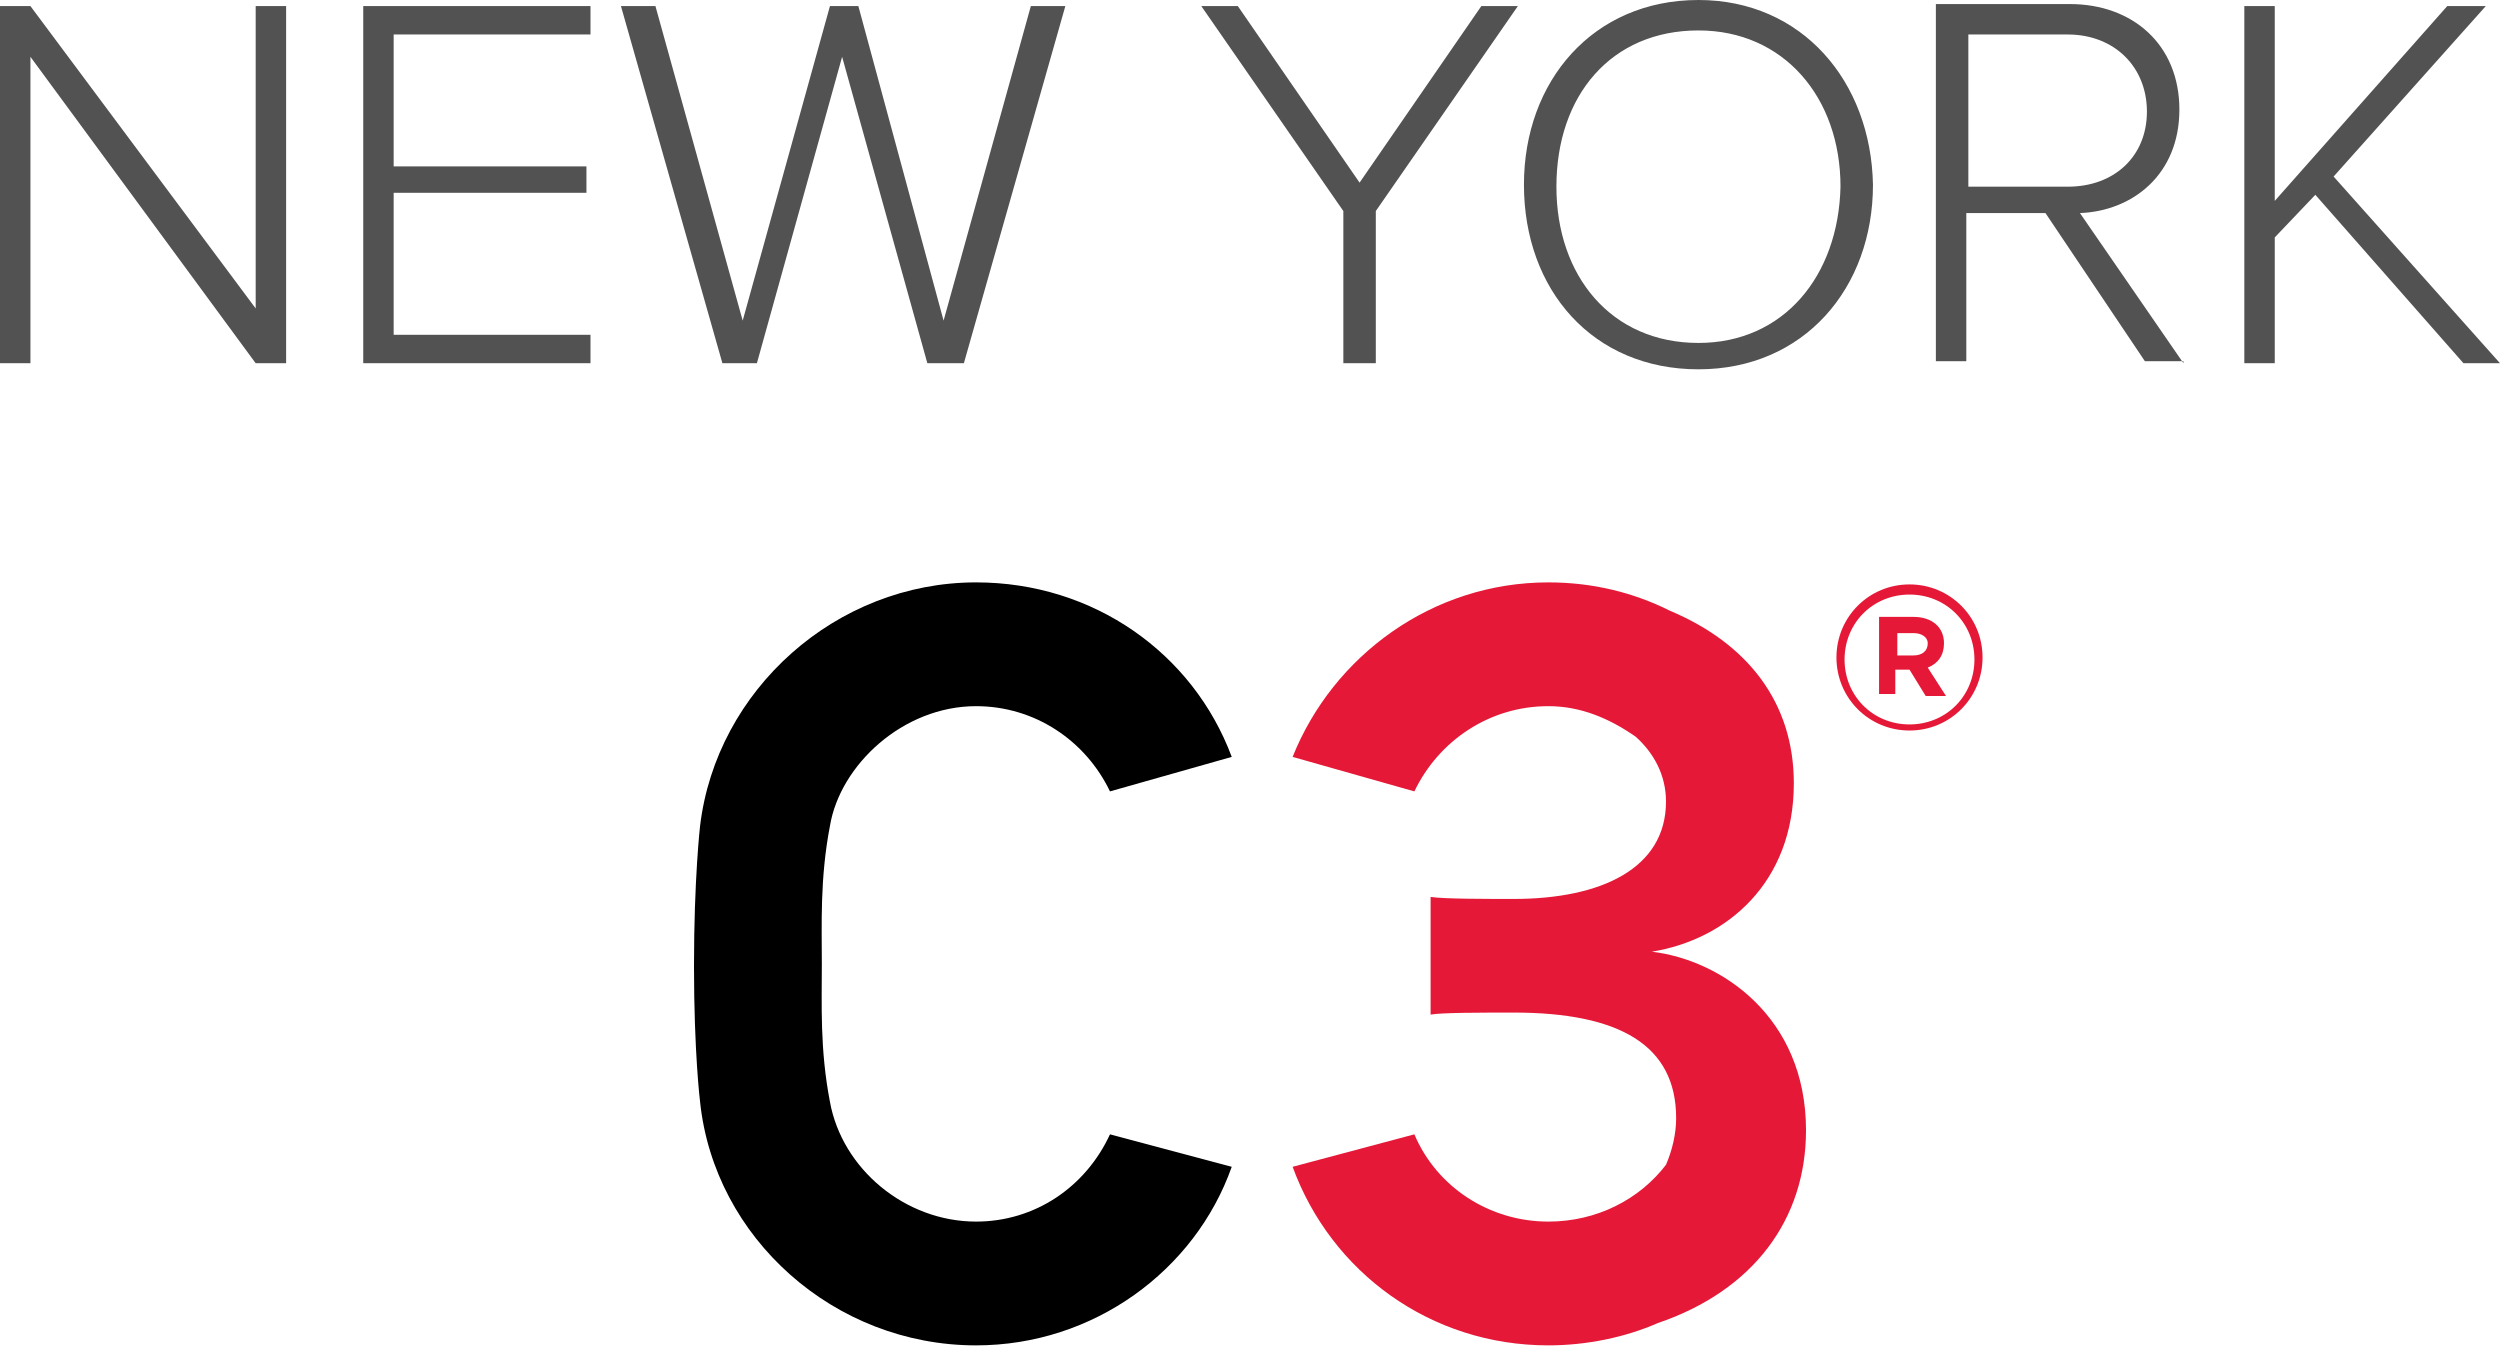
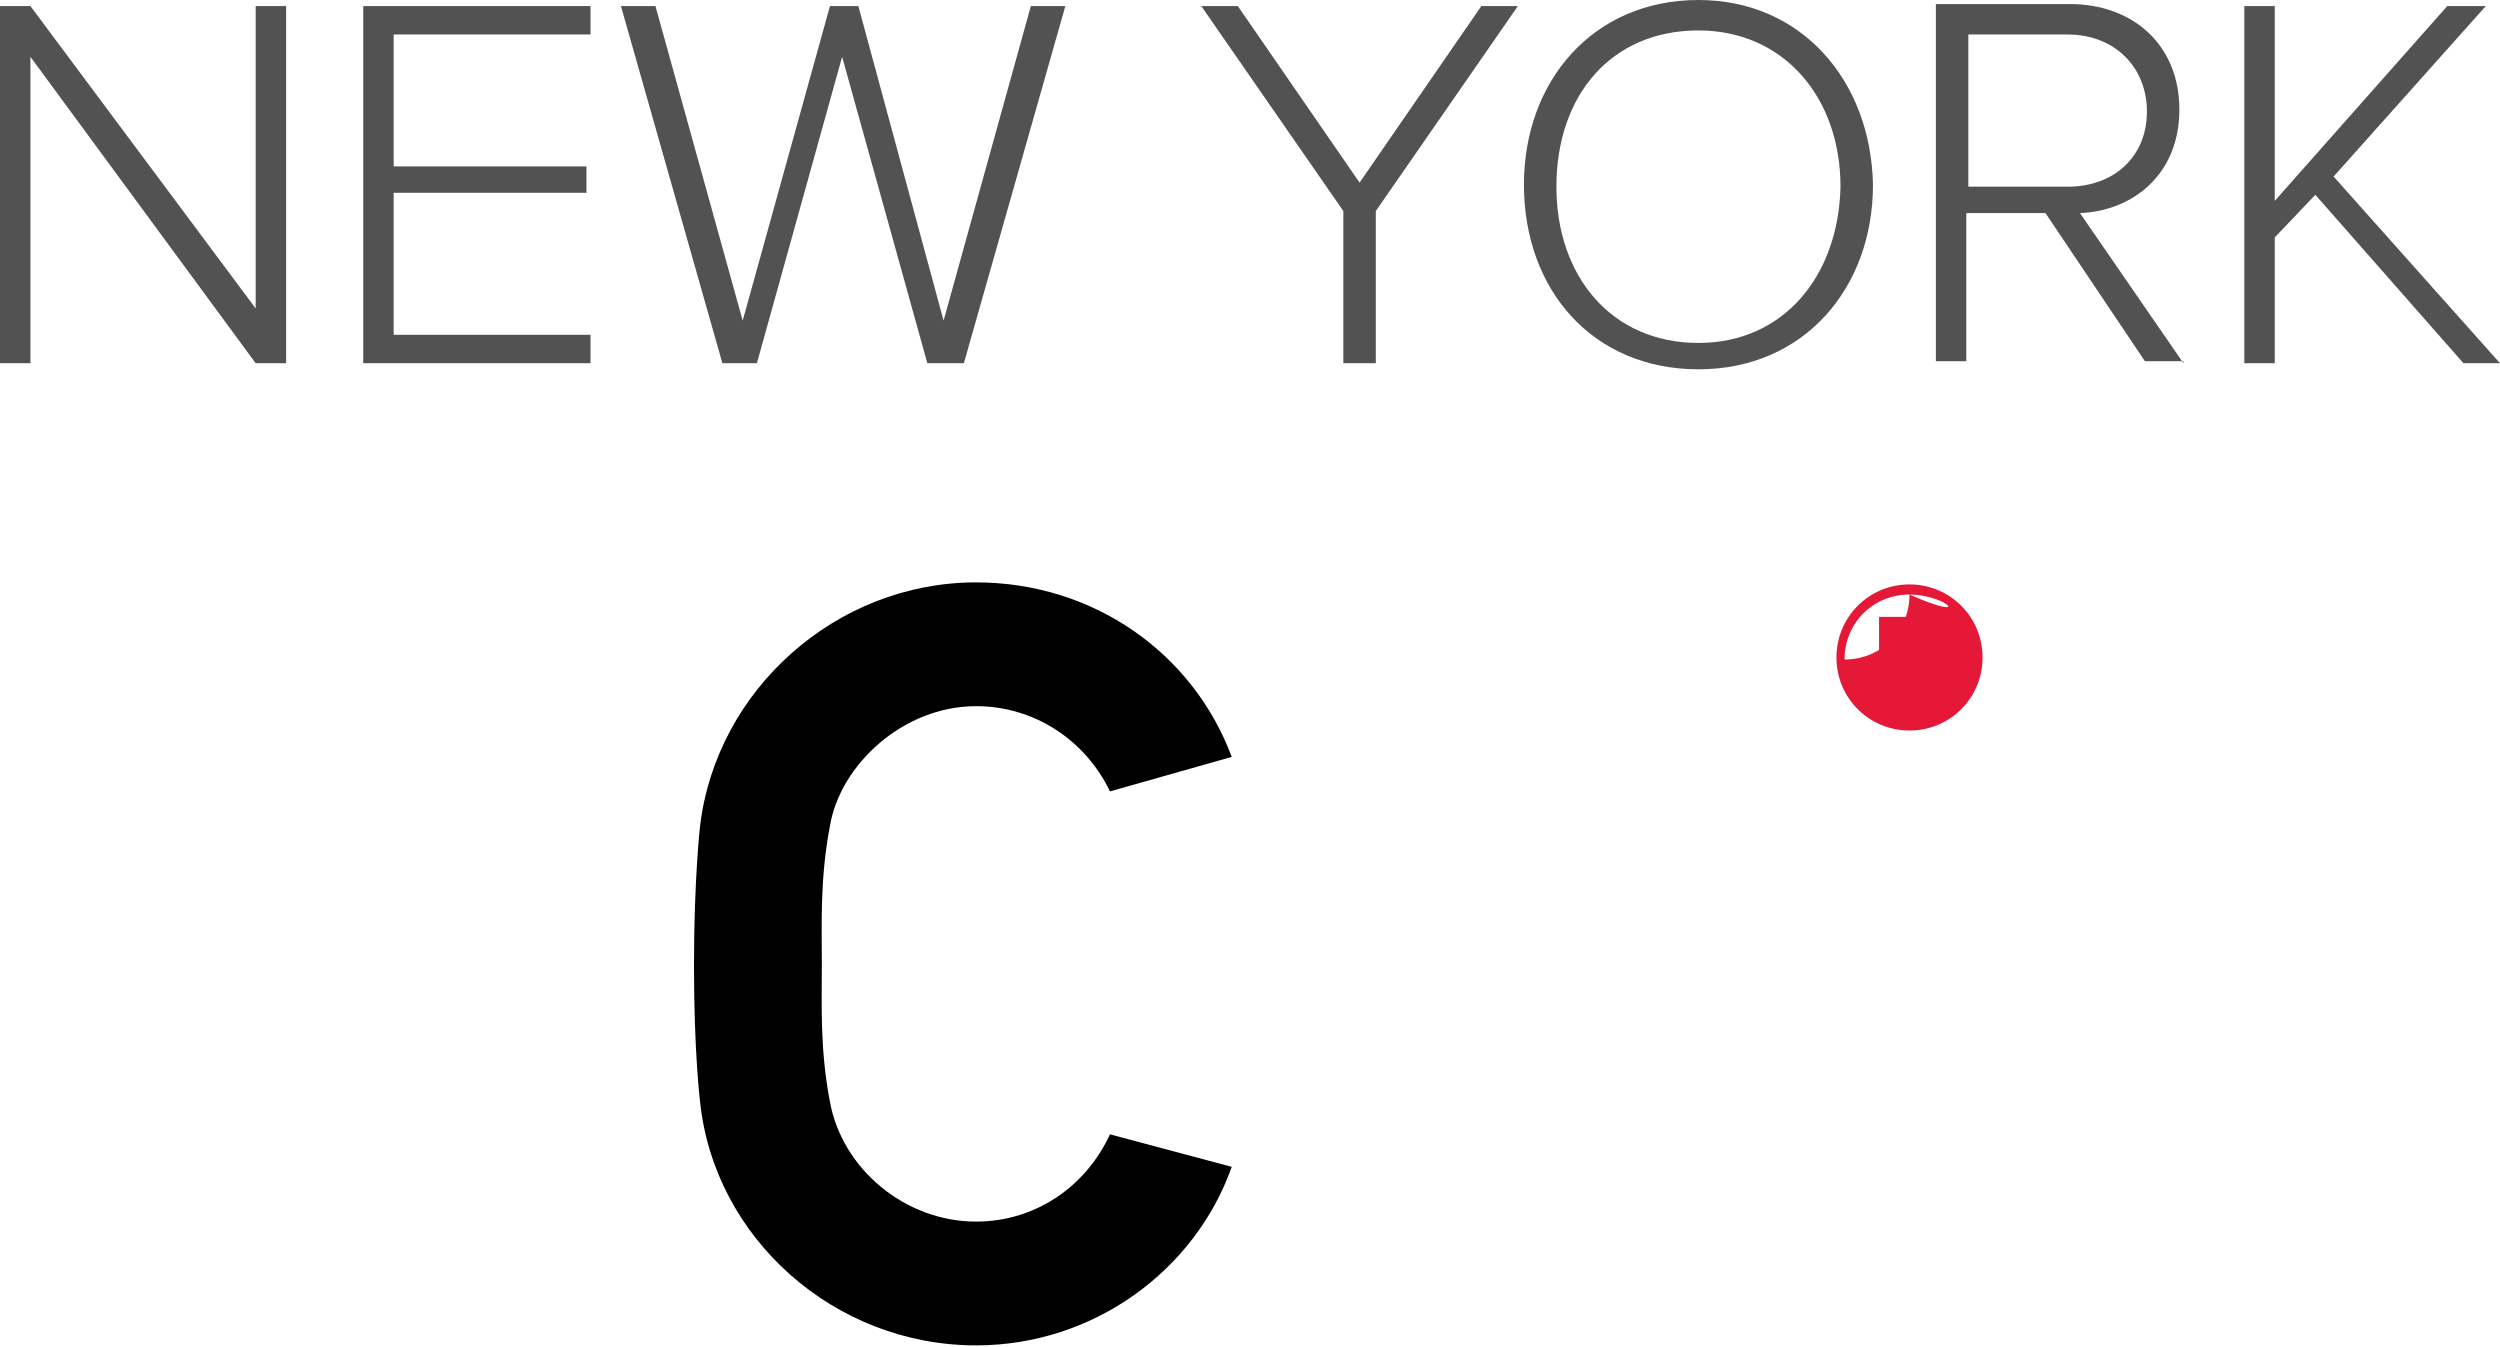
<svg xmlns="http://www.w3.org/2000/svg" xmlns:xlink="http://www.w3.org/1999/xlink" version="1.1" id="Layer_1" x="0px" y="0px" viewBox="0 0 123.2 66.4" style="enable-background:new 0 0 123.2 66.4;" xml:space="preserve">
  <style type="text/css">
	.st0{display:none;}
	.st1{display:inline;}
	.st2{clip-path:url(#SVGID_00000147938000958939685450000011661931745793781929_);}
	.st3{fill:#FFFFFF;}
	.st4{clip-path:url(#SVGID_00000026846682489033227690000009915464464710483845_);}
	.st5{clip-path:url(#SVGID_00000143591344555200218920000002662523983383220127_);}
	.st6{fill:#939598;}
	.st7{clip-path:url(#SVGID_00000078765146796088983860000001973940851083490495_);}
	.st8{fill:#BCBEC0;}
	.st9{fill:#E31838;}
	.st10{fill:#DC1E35;}
	.st11{clip-path:url(#SVGID_00000042017637841224307870000007037105529412253837_);fill:#E31838;}
	.st12{clip-path:url(#SVGID_00000040546457855357426260000017643756462881321140_);fill:#231F20;}
	.st13{clip-path:url(#SVGID_00000011722709188619558490000015206533280669990066_);fill:#231F20;}
	.st14{clip-path:url(#SVGID_00000174575139607009350410000008721929896333741753_);fill:#E31838;}
	.st15{clip-path:url(#SVGID_00000088851887384050423050000006950820545529421469_);fill:#E31838;}
	.st16{clip-path:url(#SVGID_00000111911286780757814100000014933802782622938789_);fill:#E31838;}
	.st17{clip-path:url(#SVGID_00000035512005224099884110000011117193328492661632_);fill:#231F20;}
	.st18{clip-path:url(#SVGID_00000114054507163584293260000004423587945489764738_);fill:#231F20;}
	.st19{display:none;fill:none;}
	.st20{fill:#525252;}
	.st21{fill:#E51937;}
	.st22{fill:none;stroke:#2DA7DF;stroke-width:0.169;stroke-miterlimit:10;}
	.st23{display:inline;fill:none;stroke:#2DA7DF;stroke-width:0.169;stroke-miterlimit:10;}
	.st24{display:inline;fill:none;stroke:#2DA7DF;stroke-width:0.204;stroke-miterlimit:10;}
	.st25{display:inline;fill:none;stroke:#2DA7DF;stroke-width:0.154;stroke-miterlimit:10;}
	.st26{display:inline;fill:none;stroke:#2DA7DF;stroke-width:0.224;stroke-miterlimit:10;}
</style>
  <g id="WhiteLogo" class="st0">
    <g class="st1">
      <g>
        <defs>
          <rect id="SVGID_1_" x="-16.9" y="-17" width="156.5" height="100" />
        </defs>
        <clipPath id="SVGID_00000041285460141332318110000010260519737425127045_">
          <use xlink:href="#SVGID_1_" style="overflow:visible;" />
        </clipPath>
        <g style="clip-path:url(#SVGID_00000041285460141332318110000010260519737425127045_);">
          <path class="st3" d="M13.8,17.7V0.1h-1.5V15L1.2,0.1h-1.5v17.6h1.5V2.6l11.1,15.1H13.8z M28.8,17.7v-1.4h-9.7v-7h9.5V8h-9.5V1.5      h9.7V0.1H17.6v17.6H28.8z M47.2,17.7l5-17.6h-1.7l-4.3,15.5L42,0.1h-1.4l-4.3,15.5L32,0.1h-1.7l5,17.6H37l4.2-15.1l4.2,15.1      H47.2z M67.4,17.7v-7.5l7-10.1h-1.8l-5.9,8.7l-5.9-8.7H59l7,10.1v7.5H67.4z M83.3,18c5.2,0,8.6-4,8.6-9.1c0-5.2-3.4-9.1-8.6-9.1      s-8.6,4-8.6,9.1C74.8,14.1,78.2,18,83.3,18 M83.3,16.7c-4.3,0-7-3.3-7-7.7c0-4.5,2.7-7.7,7-7.7c4.2,0,7,3.3,7,7.7      S87.6,16.7,83.3,16.7 M107.3,17.7l-5.1-7.4c2.6-0.1,4.9-1.9,4.9-5.1S104.8,0,101.7,0h-6.6v17.6h1.5v-7.3h3.9l4.9,7.3h1.9V17.7z       M101.6,9.1h-4.9V1.5h4.9c2.3,0,3.9,1.6,3.9,3.8S103.9,9.1,101.6,9.1 M122.9,17.7l-8.2-9.2l7.5-8.4h-1.9l-8.5,9.6V0.1h-1.5v17.6      h1.5v-6.2l2-2.1l7.3,8.3H122.9z" />
          <path class="st3" d="M47.7,60c-3.5,0-6.6-2.6-7.2-5.9c-0.5-2.6-0.4-4.8-0.4-6.8c0-1.9-0.1-4.2,0.4-6.8c0.5-3,3.6-5.9,7.2-5.9      c2.9,0,5.4,1.7,6.6,4.2l6-1.7c-1.9-5.1-6.8-8.6-12.6-8.6c-6.9,0-12.8,5.3-13.6,12c0,0-0.3,2.6-0.3,6.9s0.3,6.7,0.3,6.7      c0.7,6.7,6.6,12,13.6,12c5.8,0,10.8-3.7,12.6-8.8l-6-1.6C53.2,58.3,50.7,60,47.7,60" />
          <path class="st3" d="M88.7,55.5c0-5.6-4.2-8.4-7.6-8.8c3.7-0.6,7-3.4,7-8.3c0-4-2.3-6.9-6.1-8.5c-1.8-0.9-3.8-1.4-6-1.4      c-5.7,0-10.6,3.6-12.6,8.6l6,1.7c1.2-2.5,3.7-4.2,6.6-4.2c1.6,0,3,0.6,4.3,1.5c0.9,0.8,1.5,1.9,1.5,3.2c0,3.3-3.2,4.8-7.5,4.8      c-1.4,0-3.5,0-4.1-0.1v5.8c0.5-0.1,2.6-0.1,4.1-0.1c5.2,0,8,1.6,8,5.2c0,0.8-0.2,1.6-0.5,2.3C80.5,58.9,78.4,60,76,60      c-2.9,0-5.5-1.7-6.6-4.3l-6,1.6c1.9,5.2,6.8,8.8,12.6,8.8c1.9,0,3.8-0.4,5.4-1.1C86.1,63.4,88.7,59.9,88.7,55.5" />
          <path class="st3" d="M90.2,65.9c-1.1,0-2-0.9-2-2s0.9-2,2-2s2,0.9,2,2S91.3,65.9,90.2,65.9L90.2,65.9z M90.2,62.2      c-1,0-1.8,0.8-1.8,1.8s0.8,1.8,1.8,1.8S92,65,92,64C92,62.9,91.2,62.2,90.2,62.2L90.2,62.2z M90.7,64.2l0.5,0.8h-0.5l-0.5-0.7      h-0.4V65h-0.5v-2.1h0.9c0.5,0,0.8,0.3,0.8,0.7C91.1,63.9,90.9,64.1,90.7,64.2L90.7,64.2z M90.3,63.2h-0.5v0.6h0.5      c0.2,0,0.4-0.1,0.4-0.3C90.7,63.3,90.5,63.2,90.3,63.2L90.3,63.2z" />
        </g>
      </g>
    </g>
  </g>
  <g id="BlackLogo" class="st0">
    <g class="st1">
      <g>
        <defs>
          <rect id="SVGID_00000064350930784322853580000001046958235970882446_" x="-16.9" y="-17" width="156.5" height="100" />
        </defs>
        <clipPath id="SVGID_00000095330732802413361570000003486289226200565668_">
          <use xlink:href="#SVGID_00000064350930784322853580000001046958235970882446_" style="overflow:visible;" />
        </clipPath>
        <g style="clip-path:url(#SVGID_00000095330732802413361570000003486289226200565668_);">
          <path d="M13.8,17.7V0.1h-1.5V15L1.2,0.1h-1.5v17.6h1.5V2.6l11.1,15.1H13.8z M28.8,17.7v-1.4h-9.7v-7h9.5V8h-9.5V1.5h9.7V0.1      H17.6v17.6H28.8z M47.2,17.7l5-17.6h-1.7l-4.3,15.5L42,0.1h-1.4l-4.3,15.5L32,0.1h-1.7l5,17.6H37l4.2-15.1l4.2,15.1H47.2z       M67.4,17.7v-7.5l7-10.1h-1.8l-5.9,8.7l-5.9-8.7H59l7,10.1v7.5H67.4z M83.3,18c5.2,0,8.6-4,8.6-9.1c0-5.2-3.4-9.1-8.6-9.1      s-8.6,4-8.6,9.1C74.8,14.1,78.2,18,83.3,18 M83.3,16.7c-4.3,0-7-3.3-7-7.7c0-4.5,2.7-7.7,7-7.7c4.2,0,7,3.3,7,7.7      S87.6,16.7,83.3,16.7 M107.3,17.7l-5.1-7.4c2.6-0.1,4.9-1.9,4.9-5.1S104.8,0,101.7,0h-6.6v17.6h1.5v-7.3h3.9l4.9,7.3h1.9V17.7z       M101.6,9.1h-4.9V1.5h4.9c2.3,0,3.9,1.6,3.9,3.8S103.9,9.1,101.6,9.1 M122.9,17.7l-8.2-9.2l7.5-8.4h-1.9l-8.5,9.6V0.1h-1.5v17.6      h1.5v-6.2l2-2.1l7.3,8.3H122.9z" />
          <path d="M47.7,60c-3.5,0-6.6-2.6-7.2-5.9c-0.5-2.6-0.4-4.8-0.4-6.8c0-1.9-0.1-4.2,0.4-6.8c0.5-3,3.6-5.9,7.2-5.9      c2.9,0,5.4,1.7,6.6,4.2l6-1.7c-1.9-5.1-6.8-8.6-12.6-8.6c-6.9,0-12.8,5.3-13.6,12c0,0-0.3,2.6-0.3,6.9s0.3,6.7,0.3,6.7      c0.7,6.7,6.6,12,13.6,12c5.8,0,10.8-3.7,12.6-8.8l-6-1.6C53.2,58.3,50.7,60,47.7,60" />
          <path d="M88.7,55.5c0-5.6-4.2-8.4-7.6-8.8c3.7-0.6,7-3.4,7-8.3c0-4-2.3-6.9-6.1-8.5c-1.8-0.9-3.8-1.4-6-1.4      c-5.7,0-10.6,3.6-12.6,8.6l6,1.7c1.2-2.5,3.7-4.2,6.6-4.2c1.6,0,3,0.6,4.3,1.5c0.9,0.8,1.5,1.9,1.5,3.2c0,3.3-3.2,4.8-7.5,4.8      c-1.4,0-3.5,0-4.1-0.1v5.8c0.5-0.1,2.6-0.1,4.1-0.1c5.2,0,8,1.6,8,5.2c0,0.8-0.2,1.6-0.5,2.3C80.5,58.9,78.4,60,76,60      c-2.9,0-5.5-1.7-6.6-4.3l-6,1.6c1.9,5.2,6.8,8.8,12.6,8.8c1.9,0,3.8-0.4,5.4-1.1C86.1,63.4,88.7,59.9,88.7,55.5" />
-           <path d="M90.2,65.9c-1.1,0-2-0.9-2-2s0.9-2,2-2s2,0.9,2,2S91.3,65.9,90.2,65.9L90.2,65.9z M90.2,62.2c-1,0-1.8,0.8-1.8,1.8      s0.8,1.8,1.8,1.8S92,65,92,64C92,62.9,91.2,62.2,90.2,62.2L90.2,62.2z M90.7,64.2l0.5,0.8h-0.5l-0.5-0.7h-0.4V65h-0.5v-2.1h0.9      c0.5,0,0.8,0.3,0.8,0.7C91.1,63.9,90.9,64.1,90.7,64.2L90.7,64.2z M90.3,63.2h-0.5v0.6h0.5c0.2,0,0.4-0.1,0.4-0.3      C90.7,63.3,90.5,63.2,90.3,63.2L90.3,63.2z" />
        </g>
      </g>
    </g>
  </g>
  <g id="GreyLogo" class="st0">
    <g class="st1">
      <g>
        <defs>
          <rect id="SVGID_00000031903654049097415730000017978417687959386506_" x="-16.9" y="-17" width="156.5" height="100" />
        </defs>
        <clipPath id="SVGID_00000140712364532519289330000016697429406312182440_">
          <use xlink:href="#SVGID_00000031903654049097415730000017978417687959386506_" style="overflow:visible;" />
        </clipPath>
        <g style="clip-path:url(#SVGID_00000140712364532519289330000016697429406312182440_);">
          <path class="st6" d="M13.8,17.7V0.1h-1.5V15L1.2,0.1h-1.5v17.6h1.5V2.6l11.1,15.1H13.8z M28.8,17.7v-1.4h-9.7v-7h9.5V8h-9.5V1.5      h9.7V0.1H17.6v17.6H28.8z M47.2,17.7l5-17.6h-1.7l-4.3,15.5L42,0.1h-1.4l-4.3,15.5L32,0.1h-1.7l5,17.6H37l4.2-15.1l4.2,15.1      H47.2z M67.4,17.7v-7.5l7-10.1h-1.8l-5.9,8.7l-5.9-8.7H59l7,10.1v7.5H67.4z M83.3,18c5.2,0,8.6-4,8.6-9.1c0-5.2-3.4-9.1-8.6-9.1      s-8.6,4-8.6,9.1C74.8,14.1,78.2,18,83.3,18 M83.3,16.7c-4.3,0-7-3.3-7-7.7c0-4.5,2.7-7.7,7-7.7c4.2,0,7,3.3,7,7.7      S87.6,16.7,83.3,16.7 M107.3,17.7l-5.1-7.4c2.6-0.1,4.9-1.9,4.9-5.1S104.8,0,101.7,0h-6.6v17.6h1.5v-7.3h3.9l4.9,7.3h1.9V17.7z       M101.6,9.1h-4.9V1.5h4.9c2.3,0,3.9,1.6,3.9,3.8S103.9,9.1,101.6,9.1 M122.9,17.7l-8.2-9.2l7.5-8.4h-1.9l-8.5,9.6V0.1h-1.5v17.6      h1.5v-6.2l2-2.1l7.3,8.3H122.9z" />
          <path class="st6" d="M47.7,60c-3.5,0-6.6-2.6-7.2-5.9c-0.5-2.6-0.4-4.8-0.4-6.8c0-1.9-0.1-4.2,0.4-6.8c0.5-3,3.6-5.9,7.2-5.9      c2.9,0,5.4,1.7,6.6,4.2l6-1.7c-1.9-5.1-6.8-8.6-12.6-8.6c-6.9,0-12.8,5.3-13.6,12c0,0-0.3,2.6-0.3,6.9s0.3,6.7,0.3,6.7      c0.7,6.7,6.6,12,13.6,12c5.8,0,10.8-3.7,12.6-8.8l-6-1.6C53.2,58.3,50.7,60,47.7,60" />
          <path class="st6" d="M88.7,55.5c0-5.6-4.2-8.4-7.6-8.8c3.7-0.6,7-3.4,7-8.3c0-4-2.3-6.9-6.1-8.5c-1.8-0.9-3.8-1.4-6-1.4      c-5.7,0-10.6,3.6-12.6,8.6l6,1.7c1.2-2.5,3.7-4.2,6.6-4.2c1.6,0,3,0.6,4.3,1.5c0.9,0.8,1.5,1.9,1.5,3.2c0,3.3-3.2,4.8-7.5,4.8      c-1.4,0-3.5,0-4.1-0.1v5.8c0.5-0.1,2.6-0.1,4.1-0.1c5.2,0,8,1.6,8,5.2c0,0.8-0.2,1.6-0.5,2.3C80.5,58.9,78.4,60,76,60      c-2.9,0-5.5-1.7-6.6-4.3l-6,1.6c1.9,5.2,6.8,8.8,12.6,8.8c1.9,0,3.8-0.4,5.4-1.1C86.1,63.4,88.7,59.9,88.7,55.5" />
          <path class="st6" d="M90.2,65.9c-1.1,0-2-0.9-2-2s0.9-2,2-2s2,0.9,2,2S91.3,65.9,90.2,65.9L90.2,65.9z M90.2,62.2      c-1,0-1.8,0.8-1.8,1.8s0.8,1.8,1.8,1.8S92,65,92,64C92,62.9,91.2,62.2,90.2,62.2L90.2,62.2z M90.7,64.2l0.5,0.8h-0.5l-0.5-0.7      h-0.4V65h-0.5v-2.1h0.9c0.5,0,0.8,0.3,0.8,0.7C91.1,63.9,90.9,64.1,90.7,64.2L90.7,64.2z M90.3,63.2h-0.5v0.6h0.5      c0.2,0,0.4-0.1,0.4-0.3C90.7,63.3,90.5,63.2,90.3,63.2L90.3,63.2z" />
        </g>
      </g>
    </g>
  </g>
  <g id="InverseLogo" class="st0">
    <g class="st1">
      <g>
        <defs>
          <rect id="SVGID_00000043421252486763840810000011259995506033190060_" x="-16.9" y="-17" width="156.5" height="100" />
        </defs>
        <clipPath id="SVGID_00000134964326803389875700000015138625579219898000_">
          <use xlink:href="#SVGID_00000043421252486763840810000011259995506033190060_" style="overflow:visible;" />
        </clipPath>
        <g style="clip-path:url(#SVGID_00000134964326803389875700000015138625579219898000_);">
          <path class="st8" d="M13.8,17.7V0.1h-1.5V15L1.2,0.1h-1.5v17.6h1.5V2.6l11.1,15.1H13.8z M28.8,17.7v-1.4h-9.7v-7h9.5V8h-9.5V1.5      h9.7V0.1H17.6v17.6H28.8z M47.2,17.7l5-17.6h-1.7l-4.3,15.5L42,0.1h-1.4l-4.3,15.5L32,0.1h-1.7l5,17.6H37l4.2-15.1l4.2,15.1      H47.2z M67.4,17.7v-7.5l7-10.1h-1.8l-5.9,8.7l-5.9-8.7H59l7,10.1v7.5H67.4z M83.3,18c5.2,0,8.6-4,8.6-9.1c0-5.2-3.4-9.1-8.6-9.1      s-8.6,4-8.6,9.1C74.8,14.1,78.2,18,83.3,18 M83.3,16.7c-4.3,0-7-3.3-7-7.7c0-4.5,2.7-7.7,7-7.7c4.2,0,7,3.3,7,7.7      S87.6,16.7,83.3,16.7 M107.3,17.7l-5.1-7.4c2.6-0.1,4.9-1.9,4.9-5.1S104.8,0,101.7,0h-6.6v17.6h1.5v-7.3h3.9l4.9,7.3h1.9V17.7z       M101.6,9.1h-4.9V1.5h4.9c2.3,0,3.9,1.6,3.9,3.8S103.9,9.1,101.6,9.1 M122.9,17.7l-8.2-9.2l7.5-8.4h-1.9l-8.5,9.6V0.1h-1.5v17.6      h1.5v-6.2l2-2.1l7.3,8.3H122.9z" />
          <path class="st3" d="M47.7,60c-3.5,0-6.6-2.6-7.2-5.9c-0.5-2.6-0.4-4.8-0.4-6.8c0-1.9-0.1-4.2,0.4-6.8c0.5-3,3.6-5.9,7.2-5.9      c2.9,0,5.4,1.7,6.6,4.2l6-1.7c-1.9-5.1-6.8-8.6-12.6-8.6c-6.9,0-12.8,5.3-13.6,12c0,0-0.3,2.6-0.3,6.9s0.3,6.7,0.3,6.7      c0.7,6.7,6.6,12,13.6,12c5.8,0,10.8-3.7,12.6-8.8l-6-1.6C53.2,58.3,50.7,60,47.7,60" />
          <path class="st9" d="M88.7,55.5c0-5.6-4.2-8.4-7.6-8.8c3.7-0.6,7-3.4,7-8.3c0-4-2.3-6.9-6.1-8.5c-1.8-0.9-3.8-1.4-6-1.4      c-5.7,0-10.6,3.6-12.6,8.6l6,1.7c1.2-2.5,3.7-4.2,6.6-4.2c1.6,0,3,0.6,4.3,1.5c0.9,0.8,1.5,1.9,1.5,3.2c0,3.3-3.2,4.8-7.5,4.8      c-1.4,0-3.5,0-4.1-0.1v5.8c0.5-0.1,2.6-0.1,4.1-0.1c5.2,0,8,1.6,8,5.2c0,0.8-0.2,1.6-0.5,2.3C80.5,58.9,78.4,60,76,60      c-2.9,0-5.5-1.7-6.6-4.3l-6,1.6c1.9,5.2,6.8,8.8,12.6,8.8c1.9,0,3.8-0.4,5.4-1.1C86.1,63.4,88.7,59.9,88.7,55.5" />
          <path class="st10" d="M90.2,65.9c-1.1,0-2-0.9-2-2s0.9-2,2-2s2,0.9,2,2S91.3,65.9,90.2,65.9L90.2,65.9z M90.2,62.2      c-1,0-1.8,0.8-1.8,1.8s0.8,1.8,1.8,1.8S92,65,92,64C92,62.9,91.2,62.2,90.2,62.2L90.2,62.2z M90.7,64.2l0.5,0.8h-0.5l-0.5-0.7      h-0.4V65h-0.5v-2.1h0.9c0.5,0,0.8,0.3,0.8,0.7C91.1,63.9,90.9,64.1,90.7,64.2L90.7,64.2z M90.3,63.2h-0.5v0.6h0.5      c0.2,0,0.4-0.1,0.4-0.3C90.7,63.3,90.5,63.2,90.3,63.2L90.3,63.2z" />
        </g>
      </g>
    </g>
  </g>
  <g id="MainLogo_1_">
    <g class="st0">
      <g class="st1">
        <defs>
          <rect id="SVGID_00000076568170449147795780000015257191723425740974_" x="-0.1" y="-0.4" width="159.6" height="39.1" />
        </defs>
        <clipPath id="SVGID_00000064332394369970116510000004662012571484167592_">
          <use xlink:href="#SVGID_00000076568170449147795780000015257191723425740974_" style="overflow:visible;" />
        </clipPath>
        <path style="clip-path:url(#SVGID_00000064332394369970116510000004662012571484167592_);fill:#E31838;" d="M123.2,31.2     c-5.2,0-9.2-3-10.8-8.2l5-1c1.2,3.3,4,4.1,5.9,4.1c2.1,0,4.4-1.5,4.4-3.3c0-2.7-3-3.6-6.2-5.2c-3.7-1.8-7.9-3.5-7.9-8.9     c0-2.5,0.8-4.5,2.4-5.9c1.7-1.5,4.1-2.6,7.2-2.6c5,0,8.6,3.1,10.2,7l-4.9,1.4c-1.2-2.2-3.3-3.3-5.4-3.3c-2.3,0-4.2,1.2-4.2,3.2     c0,3,2.9,3.7,5.8,5.1c3.9,1.9,8.8,3.6,8.8,9.3C133.4,27.1,128.6,31.2,123.2,31.2" />
      </g>
      <g class="st1">
        <defs>
-           <rect id="SVGID_00000176002709053907491990000012882467222023688895_" x="-0.1" y="-0.4" width="159.6" height="39.1" />
-         </defs>
+           </defs>
        <clipPath id="SVGID_00000049916781559724503490000005254110764802291369_">
          <use xlink:href="#SVGID_00000176002709053907491990000012882467222023688895_" style="overflow:visible;" />
        </clipPath>
        <path style="clip-path:url(#SVGID_00000049916781559724503490000005254110764802291369_);fill:#231F20;" d="M35.5,9V1.8h3.8     c0.7,0,1.3,0.6,1.3,1.3V9H44c0.6,0,1.1,0.4,1.3,0.9l1,3.8h-5.6v11.7c0,1.2,0.6,1.5,1.9,1.5c0.8,0,1.6-0.3,2.4-0.4v4.3     c-1.4,0.2-2.7,0.3-4.1,0.3c-3.8,0-5.4-1.9-5.4-5V13.7h-3V9H35.5z" />
      </g>
      <g class="st1">
        <defs>
          <rect id="SVGID_00000097472925793330796370000017109892246425139082_" x="-0.1" y="-0.4" width="159.6" height="39.1" />
        </defs>
        <clipPath id="SVGID_00000163035509167770647550000006435657818574013609_">
          <use xlink:href="#SVGID_00000097472925793330796370000017109892246425139082_" style="overflow:visible;" />
        </clipPath>
        <path style="clip-path:url(#SVGID_00000163035509167770647550000006435657818574013609_);fill:#231F20;" d="M47.5,34.2     c0.8,0.2,1.4,0.2,2.2,0.2c1.8,0,2.8-0.5,3.4-1.7c0.5-1,0.8-1.7,0.8-2.6c0-0.8-0.4-1.7-0.7-2.6L47.5,9H51c1,0,1.9,0.7,2.1,1.6     l3.2,11.7h0.1L60.1,9h5.2l-6.9,21.8c-2.3,6.2-4.1,7.9-8.4,7.9c-1.3,0-1.9-0.1-2.5-0.2C47.5,38.5,47.5,34.2,47.5,34.2z" />
      </g>
      <g class="st1">
        <defs>
          <rect id="SVGID_00000039844071722023281080000016309944112887227281_" x="-0.1" y="-0.4" width="159.6" height="39.1" />
        </defs>
        <clipPath id="SVGID_00000114788719129200823770000003495469514928888473_">
          <use xlink:href="#SVGID_00000039844071722023281080000016309944112887227281_" style="overflow:visible;" />
        </clipPath>
        <path style="clip-path:url(#SVGID_00000114788719129200823770000003495469514928888473_);fill:#E31838;" d="M103.4,19.1     l-3.3-12.8H100l-3.5,12.8H103.4z M96.5,0.5h4.9c1.2,0,2.2,0.8,2.5,1.9l8,28.3h-5.6l-1.7-6.5h-9.5l-1.8,6.5h-5.6L96.5,0.5z" />
      </g>
      <g class="st1">
        <defs>
          <rect id="SVGID_00000122703330096163554120000000402409701273963676_" x="-0.1" y="-0.4" width="159.6" height="39.1" />
        </defs>
        <clipPath id="SVGID_00000047031940925622537730000004057395852602549892_">
          <use xlink:href="#SVGID_00000122703330096163554120000000402409701273963676_" style="overflow:visible;" />
        </clipPath>
-         <path style="clip-path:url(#SVGID_00000047031940925622537730000004057395852602549892_);fill:#E31838;" d="M26.5,5.5     c-1.6,0-3-1.3-3-3c0-1.6,1.3-3,3-3c1.6,0,3,1.3,3,3S28.1,5.5,26.5,5.5" />
      </g>
      <g class="st1">
        <defs>
          <rect id="SVGID_00000124132413297687701290000012602068727929496232_" x="-0.1" y="-0.4" width="159.6" height="39.1" />
        </defs>
        <clipPath id="SVGID_00000046317804448454569160000016473472830991956617_">
          <use xlink:href="#SVGID_00000124132413297687701290000012602068727929496232_" style="overflow:visible;" />
        </clipPath>
        <path style="clip-path:url(#SVGID_00000046317804448454569160000016473472830991956617_);fill:#E31838;" d="M80.9,13.5h-6.6V5.6     h6.6c2.4,0,4.3,1.6,4.3,4S83.2,13.5,80.9,13.5 M81.2,0.5H69v30.2h5.3V18.5h5.3l0,0h1.7c5,0,9-4,9-9C90.2,4.5,86.2,0.5,81.2,0.5" />
      </g>
      <g class="st1">
        <defs>
          <rect id="SVGID_00000178181254580026563370000009356757981855565473_" x="-0.1" y="-0.4" width="159.6" height="39.1" />
        </defs>
        <clipPath id="SVGID_00000158707427605220655000000000375867439668061618_">
          <use xlink:href="#SVGID_00000178181254580026563370000009356757981855565473_" style="overflow:visible;" />
        </clipPath>
        <path style="clip-path:url(#SVGID_00000158707427605220655000000000375867439668061618_);fill:#231F20;" d="M11.3,26.1     c-2.9,0-5.4-2.2-5.9-4.8C5,19.1,5,17.3,5,15.6c0-1.6,0-3.4,0.4-5.5c0.4-2.4,3-4.8,5.9-4.8c2.4,0,4.4,1.4,5.4,3.4l4.9-1.4     C20,3.1,16,0.1,11.3,0.1C5.6,0.1,0.7,4.5,0.1,10c0,0-0.2,2.2-0.2,5.7s0.2,5.6,0.2,5.6c0.6,5.6,5.5,9.9,11.2,9.9     c4.8,0,8.9-3,10.4-7.3l-4.9-1.3C15.8,24.6,13.7,26.1,11.3,26.1" />
      </g>
      <g class="st1">
        <defs>
          <rect id="SVGID_00000056403293150125200410000010737694978899134340_" x="-0.1" y="-0.4" width="159.6" height="39.1" />
        </defs>
        <clipPath id="SVGID_00000162320790490797146120000009735140946272187302_">
          <use xlink:href="#SVGID_00000056403293150125200410000010737694978899134340_" style="overflow:visible;" />
        </clipPath>
        <path style="clip-path:url(#SVGID_00000162320790490797146120000009735140946272187302_);fill:#231F20;" d="M23.9,30.7V9h3.9     c0.7,0,1.3,0.6,1.3,1.3v20.4H23.9z" />
      </g>
    </g>
    <rect x="-15.9" y="-15.3" class="st19" width="191.4" height="65.6" />
    <g>
      <path class="st20" d="M14.1,17.9V0.3h-1.5v14.9L1.5,0.3H0v17.6h1.5V2.8l11.1,15.1H14.1z M29.1,17.9v-1.4h-9.7v-7h9.5V8.2h-9.5V1.7    h9.7V0.3H17.9v17.6H29.1z M47.5,17.9l5-17.6h-1.7l-4.3,15.5L42.3,0.3h-1.4l-4.3,15.5L32.3,0.3h-1.7l5,17.6h1.7l4.2-15.1l4.2,15.1    H47.5z M67.8,17.9v-7.5l7-10.1H73L67,9l-6-8.7h-1.8l7,10.1v7.5C66.2,17.9,67.8,17.9,67.8,17.9z M83.7,18.2c5.2,0,8.6-4,8.6-9.1    C92.2,4,88.8,0,83.7,0c-5.2,0-8.6,4-8.6,9.1C75.1,14.3,78.5,18.2,83.7,18.2 M83.7,16.9c-4.3,0-7-3.3-7-7.7c0-4.5,2.7-7.7,7-7.7    c4.2,0,7,3.3,7,7.7C90.6,13.6,87.9,16.9,83.7,16.9 M107.6,17.9l-5.1-7.4c2.6-0.1,4.9-1.9,4.9-5.1s-2.3-5.2-5.4-5.2h-6.6v17.6h1.5    v-7.3h3.9l4.9,7.3h1.9V17.9z M101.9,9.2H97V1.7h4.9c2.3,0,3.9,1.6,3.9,3.8S104.2,9.2,101.9,9.2 M123.2,17.9L115,8.7l7.5-8.4h-1.9    l-8.5,9.6V0.3h-1.5v17.6h1.5v-6.2l2-2.1l7.3,8.3C121.4,17.9,123.2,17.9,123.2,17.9z" />
      <path d="M48.1,60.2c-3.5,0-6.6-2.6-7.2-5.9c-0.5-2.6-0.4-4.8-0.4-6.8c0-1.9-0.1-4.2,0.4-6.8c0.5-3,3.6-5.9,7.2-5.9    c2.9,0,5.4,1.7,6.6,4.2l6-1.7c-1.9-5.1-6.8-8.6-12.6-8.6c-6.9,0-12.8,5.3-13.6,12c0,0-0.3,2.6-0.3,6.9s0.3,6.7,0.3,6.7    c0.7,6.7,6.6,12,13.6,12c5.8,0,10.8-3.7,12.6-8.8l-6-1.6C53.5,58.5,51,60.2,48.1,60.2" />
-       <path class="st21" d="M89,55.7c0-5.6-4.2-8.4-7.6-8.8c3.7-0.6,7-3.4,7-8.3c0-4-2.3-6.9-6.1-8.5c-1.8-0.9-3.8-1.4-6-1.4    c-5.7,0-10.6,3.6-12.6,8.6l6,1.7c1.2-2.5,3.7-4.2,6.6-4.2c1.6,0,3,0.6,4.3,1.5c0.9,0.8,1.5,1.9,1.5,3.2c0,3.3-3.2,4.8-7.5,4.8    c-1.4,0-3.5,0-4.1-0.1V50c0.5-0.1,2.6-0.1,4.1-0.1c5.2,0,8,1.6,8,5.2c0,0.8-0.2,1.6-0.5,2.3c-1.3,1.7-3.4,2.8-5.8,2.8    c-2.9,0-5.5-1.7-6.6-4.3l-6,1.6c1.9,5.2,6.8,8.8,12.6,8.8c1.9,0,3.8-0.4,5.4-1.1C86.4,63.6,89,60.1,89,55.7" />
      <g>
-         <path class="st21" d="M94.1,36c-2,0-3.6-1.6-3.6-3.6s1.6-3.6,3.6-3.6s3.6,1.6,3.6,3.6S96.1,36,94.1,36L94.1,36z M94.1,29.3     c-1.8,0-3.2,1.4-3.2,3.2c0,1.8,1.4,3.2,3.2,3.2c1.8,0,3.2-1.4,3.2-3.2C97.3,30.7,95.9,29.3,94.1,29.3L94.1,29.3z M95,32.9     l0.9,1.4h-1L94.1,33h-0.7v1.2h-0.8v-3.8h1.7c0.9,0,1.5,0.5,1.5,1.3C95.8,32.3,95.5,32.7,95,32.9L95,32.9z M94.3,31.2h-0.8v1.1     h0.8c0.4,0,0.7-0.2,0.7-0.6C95,31.4,94.7,31.2,94.3,31.2L94.3,31.2z" />
+         <path class="st21" d="M94.1,36c-2,0-3.6-1.6-3.6-3.6s1.6-3.6,3.6-3.6s3.6,1.6,3.6,3.6S96.1,36,94.1,36L94.1,36z M94.1,29.3     c-1.8,0-3.2,1.4-3.2,3.2c1.8,0,3.2-1.4,3.2-3.2C97.3,30.7,95.9,29.3,94.1,29.3L94.1,29.3z M95,32.9     l0.9,1.4h-1L94.1,33h-0.7v1.2h-0.8v-3.8h1.7c0.9,0,1.5,0.5,1.5,1.3C95.8,32.3,95.5,32.7,95,32.9L95,32.9z M94.3,31.2h-0.8v1.1     h0.8c0.4,0,0.7-0.2,0.7-0.6C95,31.4,94.7,31.2,94.3,31.2L94.3,31.2z" />
      </g>
    </g>
  </g>
  <g id="Guidelines" class="st0">
    <g class="st1">
      <path class="st22" d="M-7.2,0.4c-4,0-7.2-3.2-7.2-7.2s3.2-7.2,7.2-7.2S0-10.8,0-6.8C0-2.9-3.2,0.4-7.2,0.4L-7.2,0.4z" />
    </g>
    <path class="st23" d="M130.3,0.4c-4,0-7.2-3.2-7.2-7.2s3.2-7.2,7.2-7.2s7.2,3.2,7.2,7.2C137.5-2.9,134.3,0.4,130.3,0.4L130.3,0.4z" />
    <rect x="-14.4" y="-14" class="st24" width="152" height="94.9" />
    <line class="st25" x1="-14.4" y1="0.4" x2="137.5" y2="0.4" />
    <line class="st26" x1="0" y1="-14" x2="0" y2="80.9" />
    <line class="st26" x1="123.2" y1="-13.9" x2="123.2" y2="80.9" />
  </g>
</svg>